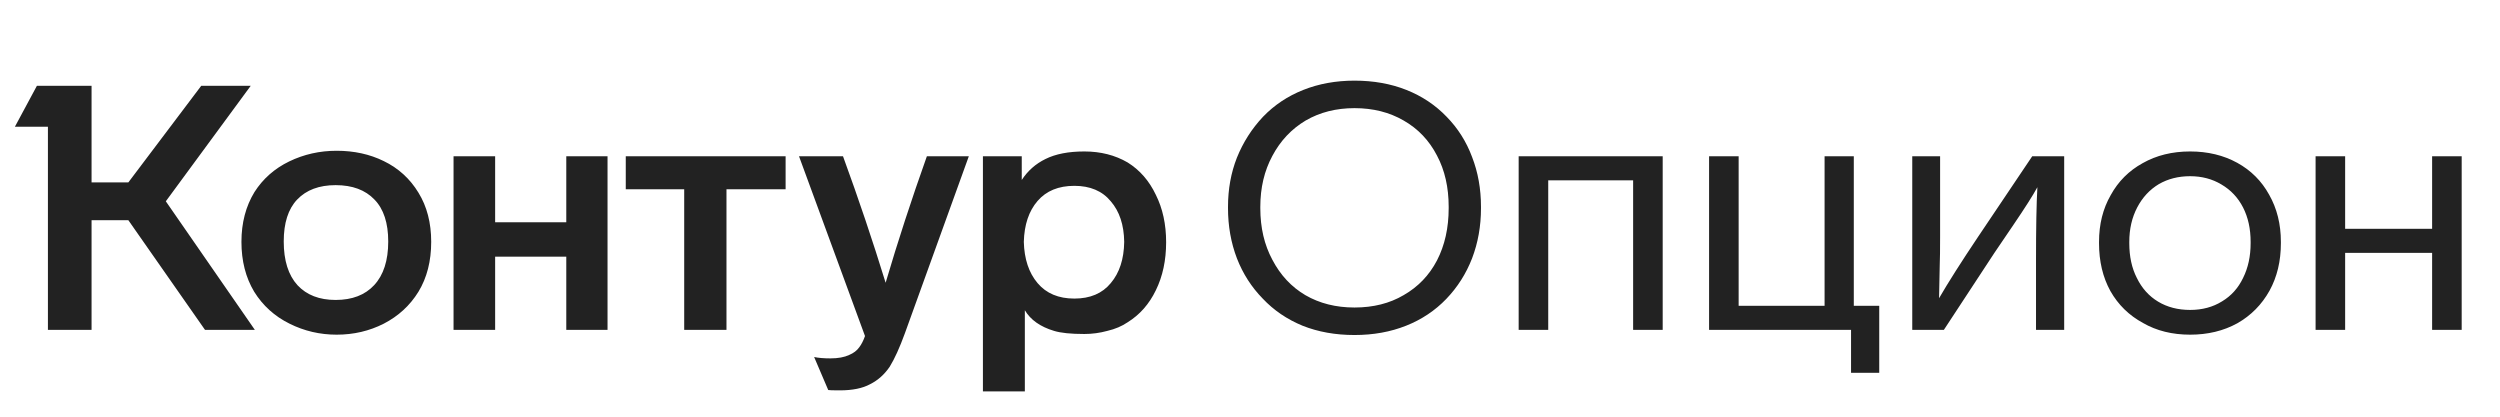
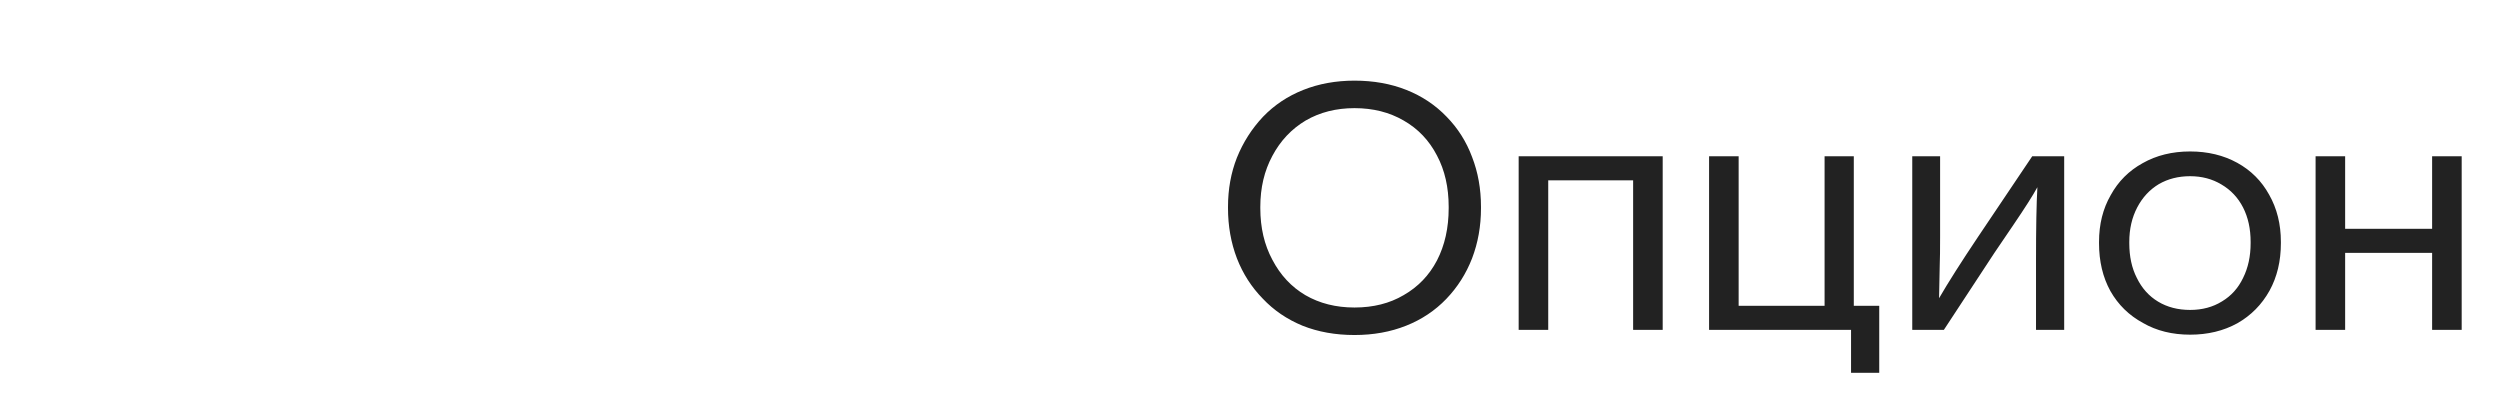
<svg xmlns="http://www.w3.org/2000/svg" width="144" height="24" viewBox="0 0 144 24" fill="none">
-   <path d="M9.551 11.595L14.679 19H11.808L7.393 12.684H5.274V19H2.76V7.298H0.859L2.126 4.942H5.274V10.506H7.393L11.591 4.942H14.442L9.551 11.595ZM13.907 13.931C13.907 12.836 14.158 11.879 14.659 11.06C15.148 10.295 15.815 9.707 16.659 9.298C17.504 8.889 18.415 8.684 19.392 8.684C20.395 8.684 21.299 8.882 22.104 9.278C22.949 9.687 23.616 10.295 24.104 11.1C24.593 11.892 24.837 12.836 24.837 13.931C24.837 15.04 24.593 15.997 24.104 16.802C23.616 17.594 22.949 18.208 22.104 18.644C21.273 19.066 20.369 19.277 19.392 19.277C18.428 19.277 17.524 19.066 16.679 18.644C15.821 18.221 15.141 17.607 14.64 16.802C14.151 15.984 13.907 15.027 13.907 13.931ZM56.616 9.001H58.853V10.367C59.196 9.839 59.652 9.437 60.219 9.159C60.8 8.869 61.546 8.724 62.457 8.724C63.394 8.724 64.225 8.935 64.951 9.357C65.651 9.793 66.192 10.413 66.575 11.219C66.971 12.011 67.169 12.921 67.169 13.951C67.169 14.994 66.971 15.918 66.575 16.723C66.192 17.515 65.651 18.129 64.951 18.564C64.621 18.789 64.232 18.954 63.783 19.059C63.348 19.178 62.906 19.238 62.457 19.238C61.678 19.238 61.097 19.178 60.714 19.059C59.922 18.822 59.361 18.426 59.031 17.871V22.544H56.616V9.001ZM26.124 9.001H28.52V12.803H32.618V9.001H34.994V19H32.618V14.783H28.52V19H26.124V9.001ZM36.044 9.001H45.251V10.902H41.845V19H39.41V10.902H36.044V9.001ZM48.557 9.001C49.455 11.456 50.273 13.885 51.012 16.287C51.712 13.911 52.504 11.483 53.388 9.001H55.804L52.121 19.198C51.818 20.03 51.527 20.67 51.25 21.119C50.946 21.567 50.57 21.904 50.121 22.128C49.686 22.366 49.105 22.485 48.379 22.485C47.97 22.485 47.745 22.478 47.706 22.465L46.894 20.564C47.145 20.617 47.455 20.643 47.825 20.643C48.273 20.643 48.636 20.577 48.913 20.445C49.164 20.34 49.356 20.195 49.488 20.01C49.62 19.838 49.732 19.62 49.824 19.356L46.023 9.001H48.557ZM16.343 13.911C16.343 15.007 16.607 15.845 17.134 16.426C17.663 16.994 18.395 17.277 19.332 17.277C20.283 17.277 21.022 16.994 21.55 16.426C22.091 15.845 22.362 15.007 22.362 13.911C22.362 12.842 22.098 12.037 21.57 11.496C21.042 10.941 20.296 10.664 19.332 10.664C18.382 10.664 17.643 10.941 17.115 11.496C16.6 12.037 16.343 12.842 16.343 13.911ZM58.972 13.931C58.998 14.921 59.262 15.713 59.764 16.307C60.266 16.901 60.972 17.198 61.883 17.198C62.793 17.198 63.493 16.901 63.981 16.307C64.483 15.713 64.74 14.921 64.754 13.931C64.74 12.954 64.483 12.176 63.981 11.595C63.493 11.001 62.793 10.704 61.883 10.704C60.972 10.704 60.266 10.994 59.764 11.575C59.262 12.156 58.998 12.941 58.972 13.931Z" fill="#222222" />
  <path d="M85.305 11.991C85.305 13.02 85.134 13.984 84.791 14.882C84.447 15.766 83.952 16.545 83.306 17.218C82.659 17.891 81.887 18.406 80.989 18.762C80.091 19.119 79.101 19.297 78.019 19.297C76.923 19.297 75.927 19.119 75.029 18.762C74.132 18.393 73.366 17.871 72.732 17.198C72.086 16.538 71.591 15.766 71.247 14.882C70.904 13.984 70.733 13.02 70.733 11.991V11.912C70.733 10.895 70.904 9.951 71.247 9.08C71.604 8.196 72.105 7.41 72.752 6.724C73.399 6.051 74.171 5.536 75.069 5.18C75.966 4.823 76.95 4.645 78.019 4.645C79.115 4.645 80.111 4.823 81.009 5.18C81.906 5.536 82.679 6.051 83.325 6.724C83.972 7.384 84.461 8.156 84.791 9.041C85.134 9.925 85.305 10.882 85.305 11.912V11.991ZM72.594 11.991C72.594 13.113 72.825 14.103 73.287 14.961C73.749 15.845 74.382 16.525 75.188 17C76.006 17.475 76.95 17.713 78.019 17.713C79.101 17.713 80.045 17.475 80.85 17C81.682 16.525 82.322 15.858 82.771 15C83.22 14.129 83.444 13.126 83.444 11.991V11.912C83.444 10.79 83.22 9.806 82.771 8.961C82.322 8.09 81.682 7.417 80.85 6.942C80.032 6.467 79.088 6.229 78.019 6.229C76.963 6.229 76.026 6.467 75.207 6.942C74.389 7.43 73.749 8.11 73.287 8.981C72.825 9.839 72.594 10.816 72.594 11.912V11.991ZM87.475 9.001H95.771V19H94.068V10.387H89.178V19H87.475V9.001ZM106.62 19H98.443V9.001H100.146V17.614H105.096V9.001H106.779V17.614H108.244V21.475H106.62V19ZM118.897 9.001V19H117.274V15.02C117.274 13.133 117.3 11.72 117.353 10.783C117.102 11.245 116.64 11.971 115.967 12.961L114.878 14.565L111.967 19H110.146V9.001H111.75V13.575C111.75 14.406 111.743 14.948 111.73 15.198L111.69 17.178C112.218 16.268 112.964 15.093 113.928 13.654L117.056 9.001H118.897ZM131.379 14.01C131.379 15.04 131.161 15.951 130.725 16.743C130.276 17.548 129.656 18.175 128.864 18.624C128.072 19.059 127.168 19.277 126.151 19.277C125.122 19.277 124.218 19.053 123.439 18.604C122.634 18.168 122.007 17.555 121.558 16.763C121.122 15.971 120.904 15.053 120.904 14.01V13.931C120.904 12.915 121.129 12.017 121.578 11.238C122.013 10.446 122.627 9.833 123.419 9.397C124.211 8.948 125.122 8.724 126.151 8.724C127.168 8.724 128.072 8.942 128.864 9.377C129.656 9.813 130.27 10.427 130.705 11.219C131.154 12.011 131.379 12.915 131.379 13.931V14.01ZM122.647 14.01C122.647 14.776 122.792 15.443 123.082 16.01C123.373 16.604 123.782 17.06 124.31 17.376C124.838 17.693 125.452 17.852 126.151 17.852C126.851 17.852 127.465 17.687 127.993 17.357C128.521 17.04 128.923 16.591 129.201 16.01C129.491 15.429 129.636 14.763 129.636 14.01V13.931C129.636 13.179 129.491 12.519 129.201 11.951C128.91 11.384 128.494 10.941 127.953 10.625C127.425 10.308 126.825 10.149 126.151 10.149C125.478 10.149 124.878 10.301 124.35 10.605C123.822 10.922 123.406 11.37 123.102 11.951C122.799 12.532 122.647 13.192 122.647 13.931V14.01ZM140.09 19V14.565H135.08V19H133.378V9.001H135.08V13.179H140.09V9.001H141.793V19H140.09Z" fill="#222222" />
</svg>